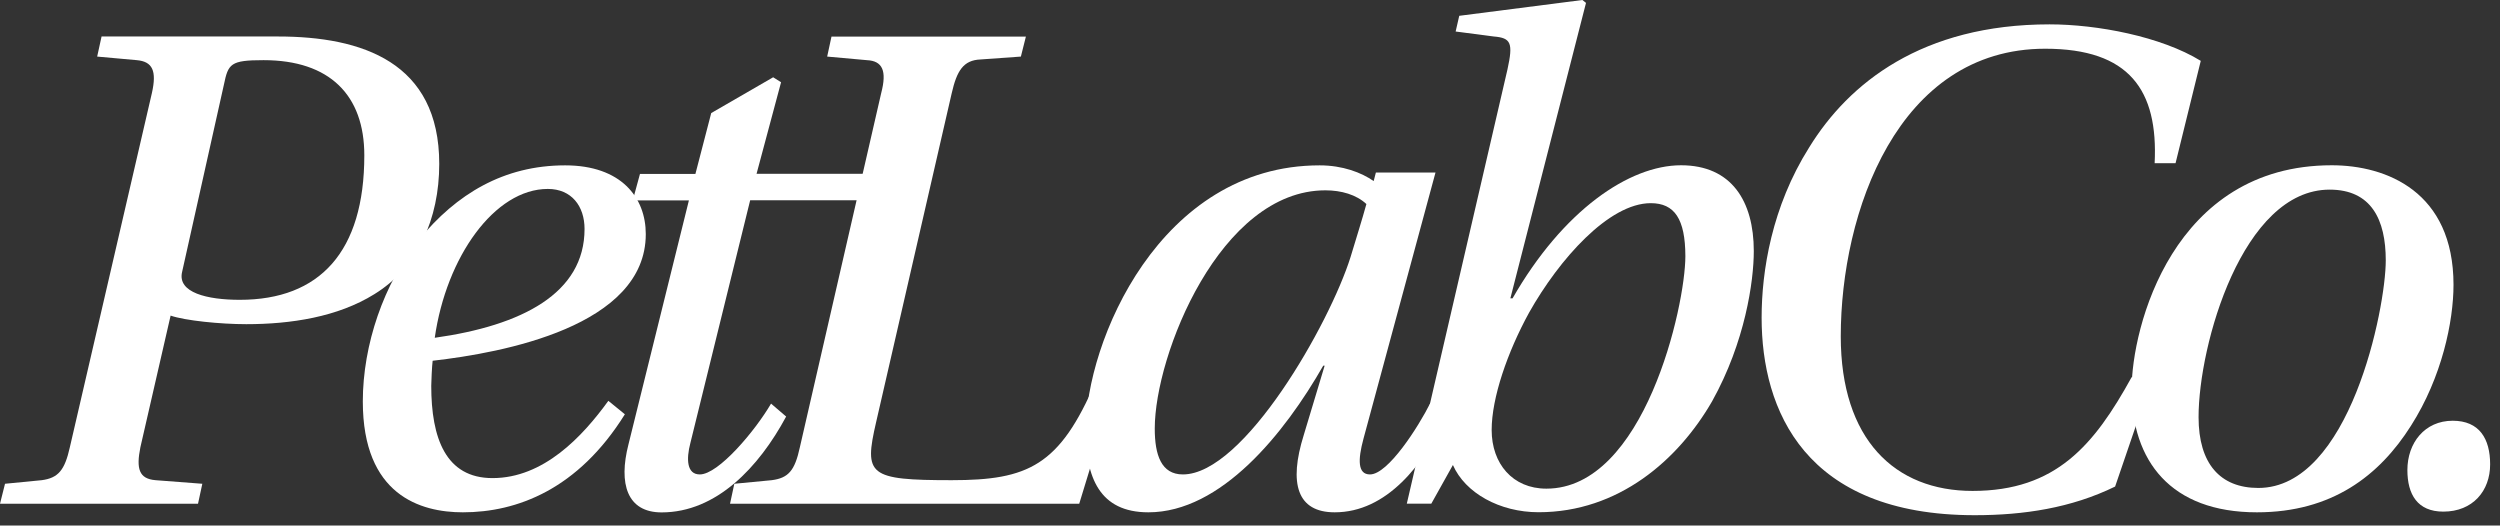
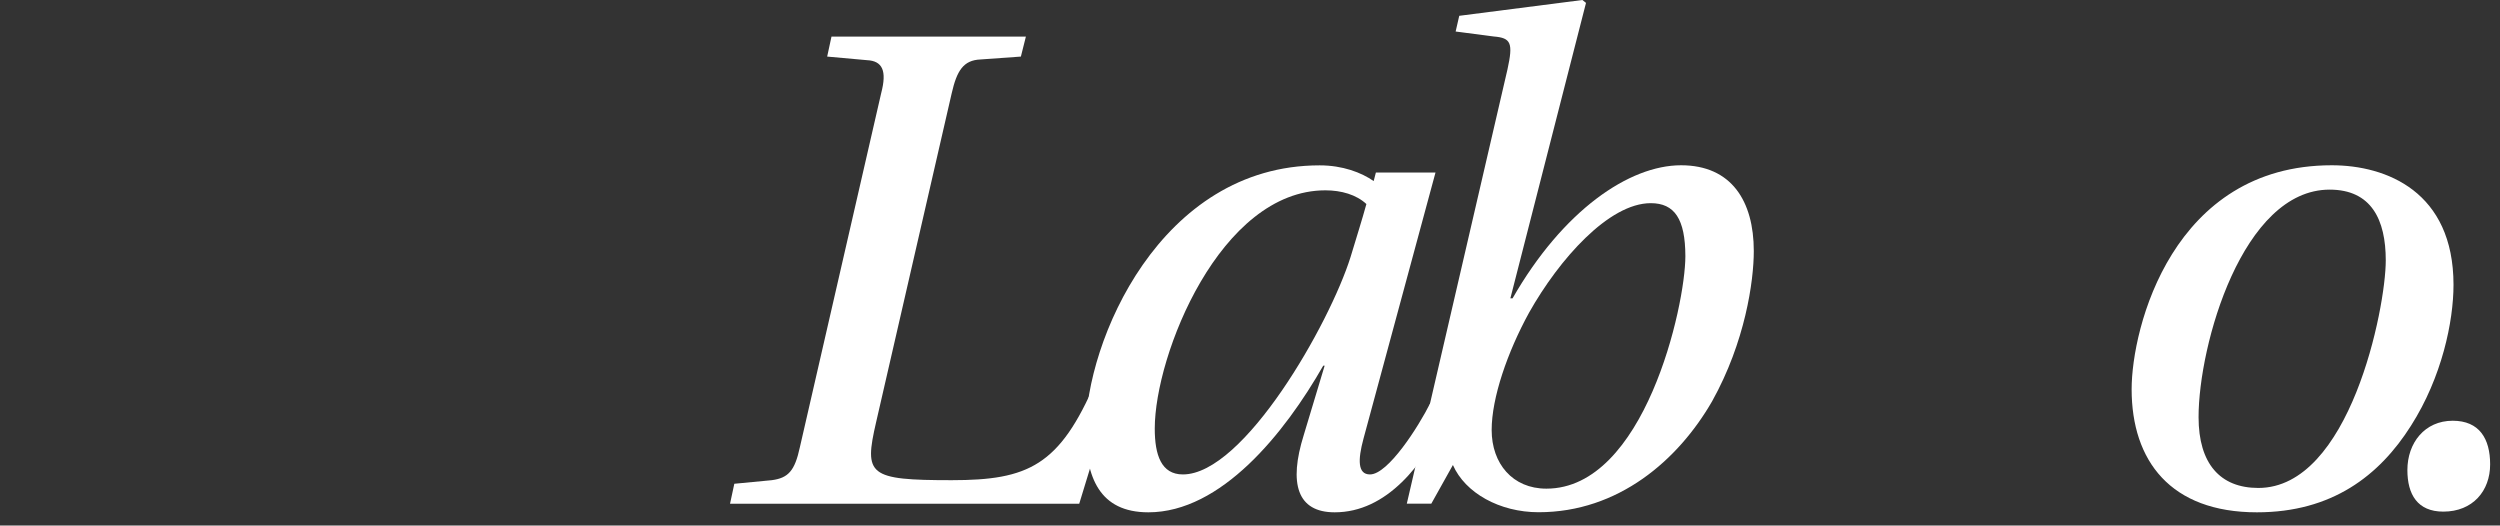
<svg xmlns="http://www.w3.org/2000/svg" width="100%" height="100%" viewBox="0 0 176 37" version="1.1" xml:space="preserve" style="fill-rule:evenodd;clip-rule:evenodd;stroke-linejoin:round;stroke-miterlimit:2;">
  <rect x="0" y="0" width="176" height="37" fill="#333333" stroke="none" />
  <g transform="matrix(1,0,0,1,-36.347,0)">
-     <path d="M43.497,2.569L55.915,2.569C61.846,2.569 67.27,4.382 67.27,11.537C67.27,15.415 65.748,18.839 62.706,20.707C60.121,22.318 56.824,22.822 53.683,22.822C51.858,22.822 49.372,22.57 48.358,22.219L46.23,31.488C45.927,33 46.131,33.707 47.294,33.805L50.59,34.057L50.287,35.465L36.347,35.465L36.7,34.057L39.285,33.805C40.448,33.652 40.905,33.098 41.264,31.488L47.04,6.552C47.393,4.991 47.09,4.333 45.977,4.235L43.188,3.983L43.497,2.569ZM49.168,19.14C48.815,20.603 50.943,21.107 53.225,21.107C58.853,21.107 61.995,17.732 61.995,10.934C61.995,6.706 59.564,4.235 54.901,4.235C52.569,4.235 52.415,4.487 52.112,5.95L49.168,19.14Z" style="fill:white;fill-rule:nonzero;" />
-   </g>
+     </g>
  <g transform="matrix(1,0,0,1,-36.347,0)">
-     <path d="M80.338,29.165C77.041,34.457 72.737,36.067 68.933,36.067C65.94,36.067 61.889,34.856 61.889,28.261C61.889,24.284 63.361,19.951 65.841,16.878C68.476,13.651 71.822,11.641 76.132,11.641C80.084,11.641 81.81,13.909 81.81,16.479C81.81,22.975 71.723,24.838 66.806,25.397C66.757,25.747 66.707,26.909 66.707,27.161C66.707,30.837 67.721,33.658 71.018,33.658C74.617,33.658 77.351,30.738 79.175,28.218L80.338,29.165ZM77.499,16.122C77.499,14.512 76.584,13.301 74.914,13.301C71.166,13.301 67.765,18.089 66.954,23.78C73.089,22.92 77.499,20.652 77.499,16.122Z" style="fill:white;fill-rule:nonzero;" />
-   </g>
+     </g>
  <g transform="matrix(1,0,0,1,-36.347,0)">
-     <path d="M89.157,14.106L84.951,31.181C84.648,32.336 84.698,33.4 85.613,33.4C86.93,33.4 89.515,30.326 90.629,28.415L91.692,29.325C89.769,32.902 86.776,36.073 82.923,36.073C80.492,36.073 79.88,34.057 80.591,31.285L84.846,14.106L80.894,14.106L81.401,12.244L85.304,12.244L86.417,7.96L90.777,5.44L91.334,5.79L89.608,12.237L97.945,12.237L97.388,14.1L89.157,14.1L89.157,14.106Z" style="fill:white;fill-rule:nonzero;" />
-   </g>
+     </g>
  <g transform="matrix(1,0,0,1,-36.347,0)">
    <path d="M87.741,35.465L88.043,34.057L90.678,33.805C91.841,33.652 92.299,33.148 92.657,31.488L98.384,6.552C98.792,4.991 98.483,4.284 97.37,4.235L94.58,3.983L94.884,2.575L108.57,2.575L108.217,3.983L105.378,4.186C104.16,4.235 103.709,4.991 103.35,6.552L98.025,29.724C97.166,33.449 97.468,33.805 103.35,33.805C108.724,33.805 110.951,32.797 113.486,26.854L114.958,26.854L112.324,35.465L87.741,35.465Z" style="fill:white;fill-rule:nonzero;" />
  </g>
  <g transform="matrix(1,0,0,1,-36.347,0)">
    <path d="M137.408,12.139L132.337,30.88C131.929,32.392 131.929,33.4 132.794,33.4C134.062,33.4 136.19,30.074 137.049,28.36L138.268,29.116C136.598,32.742 133.957,36.067 130.308,36.067C127.673,36.067 127.061,34.051 128.131,30.628L129.603,25.741L129.504,25.741C126.771,30.529 122.305,36.067 117.191,36.067C113.746,36.067 112.781,33.596 112.781,30.326C112.781,24.082 118.001,11.641 129.251,11.641C130.871,11.641 132.188,12.145 133.054,12.748L133.209,12.145L137.408,12.145L137.408,12.139ZM129.653,13.399C122.25,13.399 117.642,24.985 117.642,30.173C117.642,32.035 118.1,33.4 119.621,33.4C123.932,33.4 129.962,22.772 131.428,18.089C131.836,16.731 132.238,15.471 132.541,14.364C131.83,13.7 130.766,13.399 129.653,13.399Z" style="fill:white;fill-rule:nonzero;" />
  </g>
  <g transform="matrix(1,0,0,1,-36.347,0)">
    <path d="M142.677,21.002L142.832,21.002C146.382,14.807 151.045,11.635 154.693,11.635C158.243,11.635 159.814,14.155 159.814,17.677C159.814,19.791 159.208,24.076 156.877,28.255C154.496,32.385 150.29,36.061 144.662,36.061C141.922,36.061 139.492,34.703 138.632,32.736L137.111,35.459L135.386,35.459L142.473,4.886C142.881,3.024 142.726,2.668 141.508,2.569L138.824,2.219L139.078,1.113L147.748,0L148.002,0.203L142.677,21.002ZM152.56,14.303C149.622,14.303 146.122,18.23 143.994,22.01C142.473,24.782 141.36,28.003 141.36,30.271C141.36,32.637 142.832,34.401 145.213,34.401C152.108,34.401 154.997,21.555 154.997,18.034C154.99,15.415 154.236,14.303 152.56,14.303Z" style="fill:white;fill-rule:nonzero;" />
  </g>
  <g transform="matrix(1,0,0,1,-36.347,0)">
-     <path d="M187.886,26.546L185.251,34.254C182.159,35.766 178.813,36.27 175.368,36.27C163.407,36.27 160.365,28.864 160.365,22.367C160.365,19.091 161.076,14.561 163.711,10.381C166.5,5.845 171.67,1.715 180.638,1.715C183.983,1.715 188.492,2.569 191.281,4.284L189.506,11.488L188.034,11.488C188.288,6.349 186.259,3.43 180.328,3.43C169.938,3.43 165.937,14.967 165.937,23.682C165.937,30.935 169.741,34.561 175.214,34.561C181.095,34.561 183.779,31.334 186.414,26.553L187.886,26.553L187.886,26.546Z" style="fill:white;fill-rule:nonzero;" />
-   </g>
+     </g>
  <g transform="matrix(1,0,0,1,-36.347,0)">
    <path d="M209.074,20.05C209.074,22.619 208.263,26.546 206.081,29.97C203.848,33.498 200.508,36.067 195.233,36.067C189.154,36.067 186.414,32.441 186.414,27.401C186.414,23.068 189.302,11.635 200.502,11.635C204.355,11.635 209.074,13.498 209.074,20.05ZM191.126,29.368C191.126,32.644 192.648,34.352 195.332,34.352C201.77,34.352 204.305,21.709 204.305,18.335C204.305,15.464 203.291,13.35 200.353,13.35C194.219,13.35 191.126,24.278 191.126,29.368Z" style="fill:white;fill-rule:nonzero;" />
  </g>
  <g transform="matrix(1,0,0,1,-36.347,0)">
    <path d="M205.827,33.092C205.827,31.181 207.045,29.62 209.018,29.62C210.892,29.62 211.653,30.88 211.653,32.693C211.653,34.555 210.434,36.018 208.356,36.018C206.538,36.018 205.827,34.807 205.827,33.092Z" style="fill:white;fill-rule:nonzero;" />
  </g>
</svg>